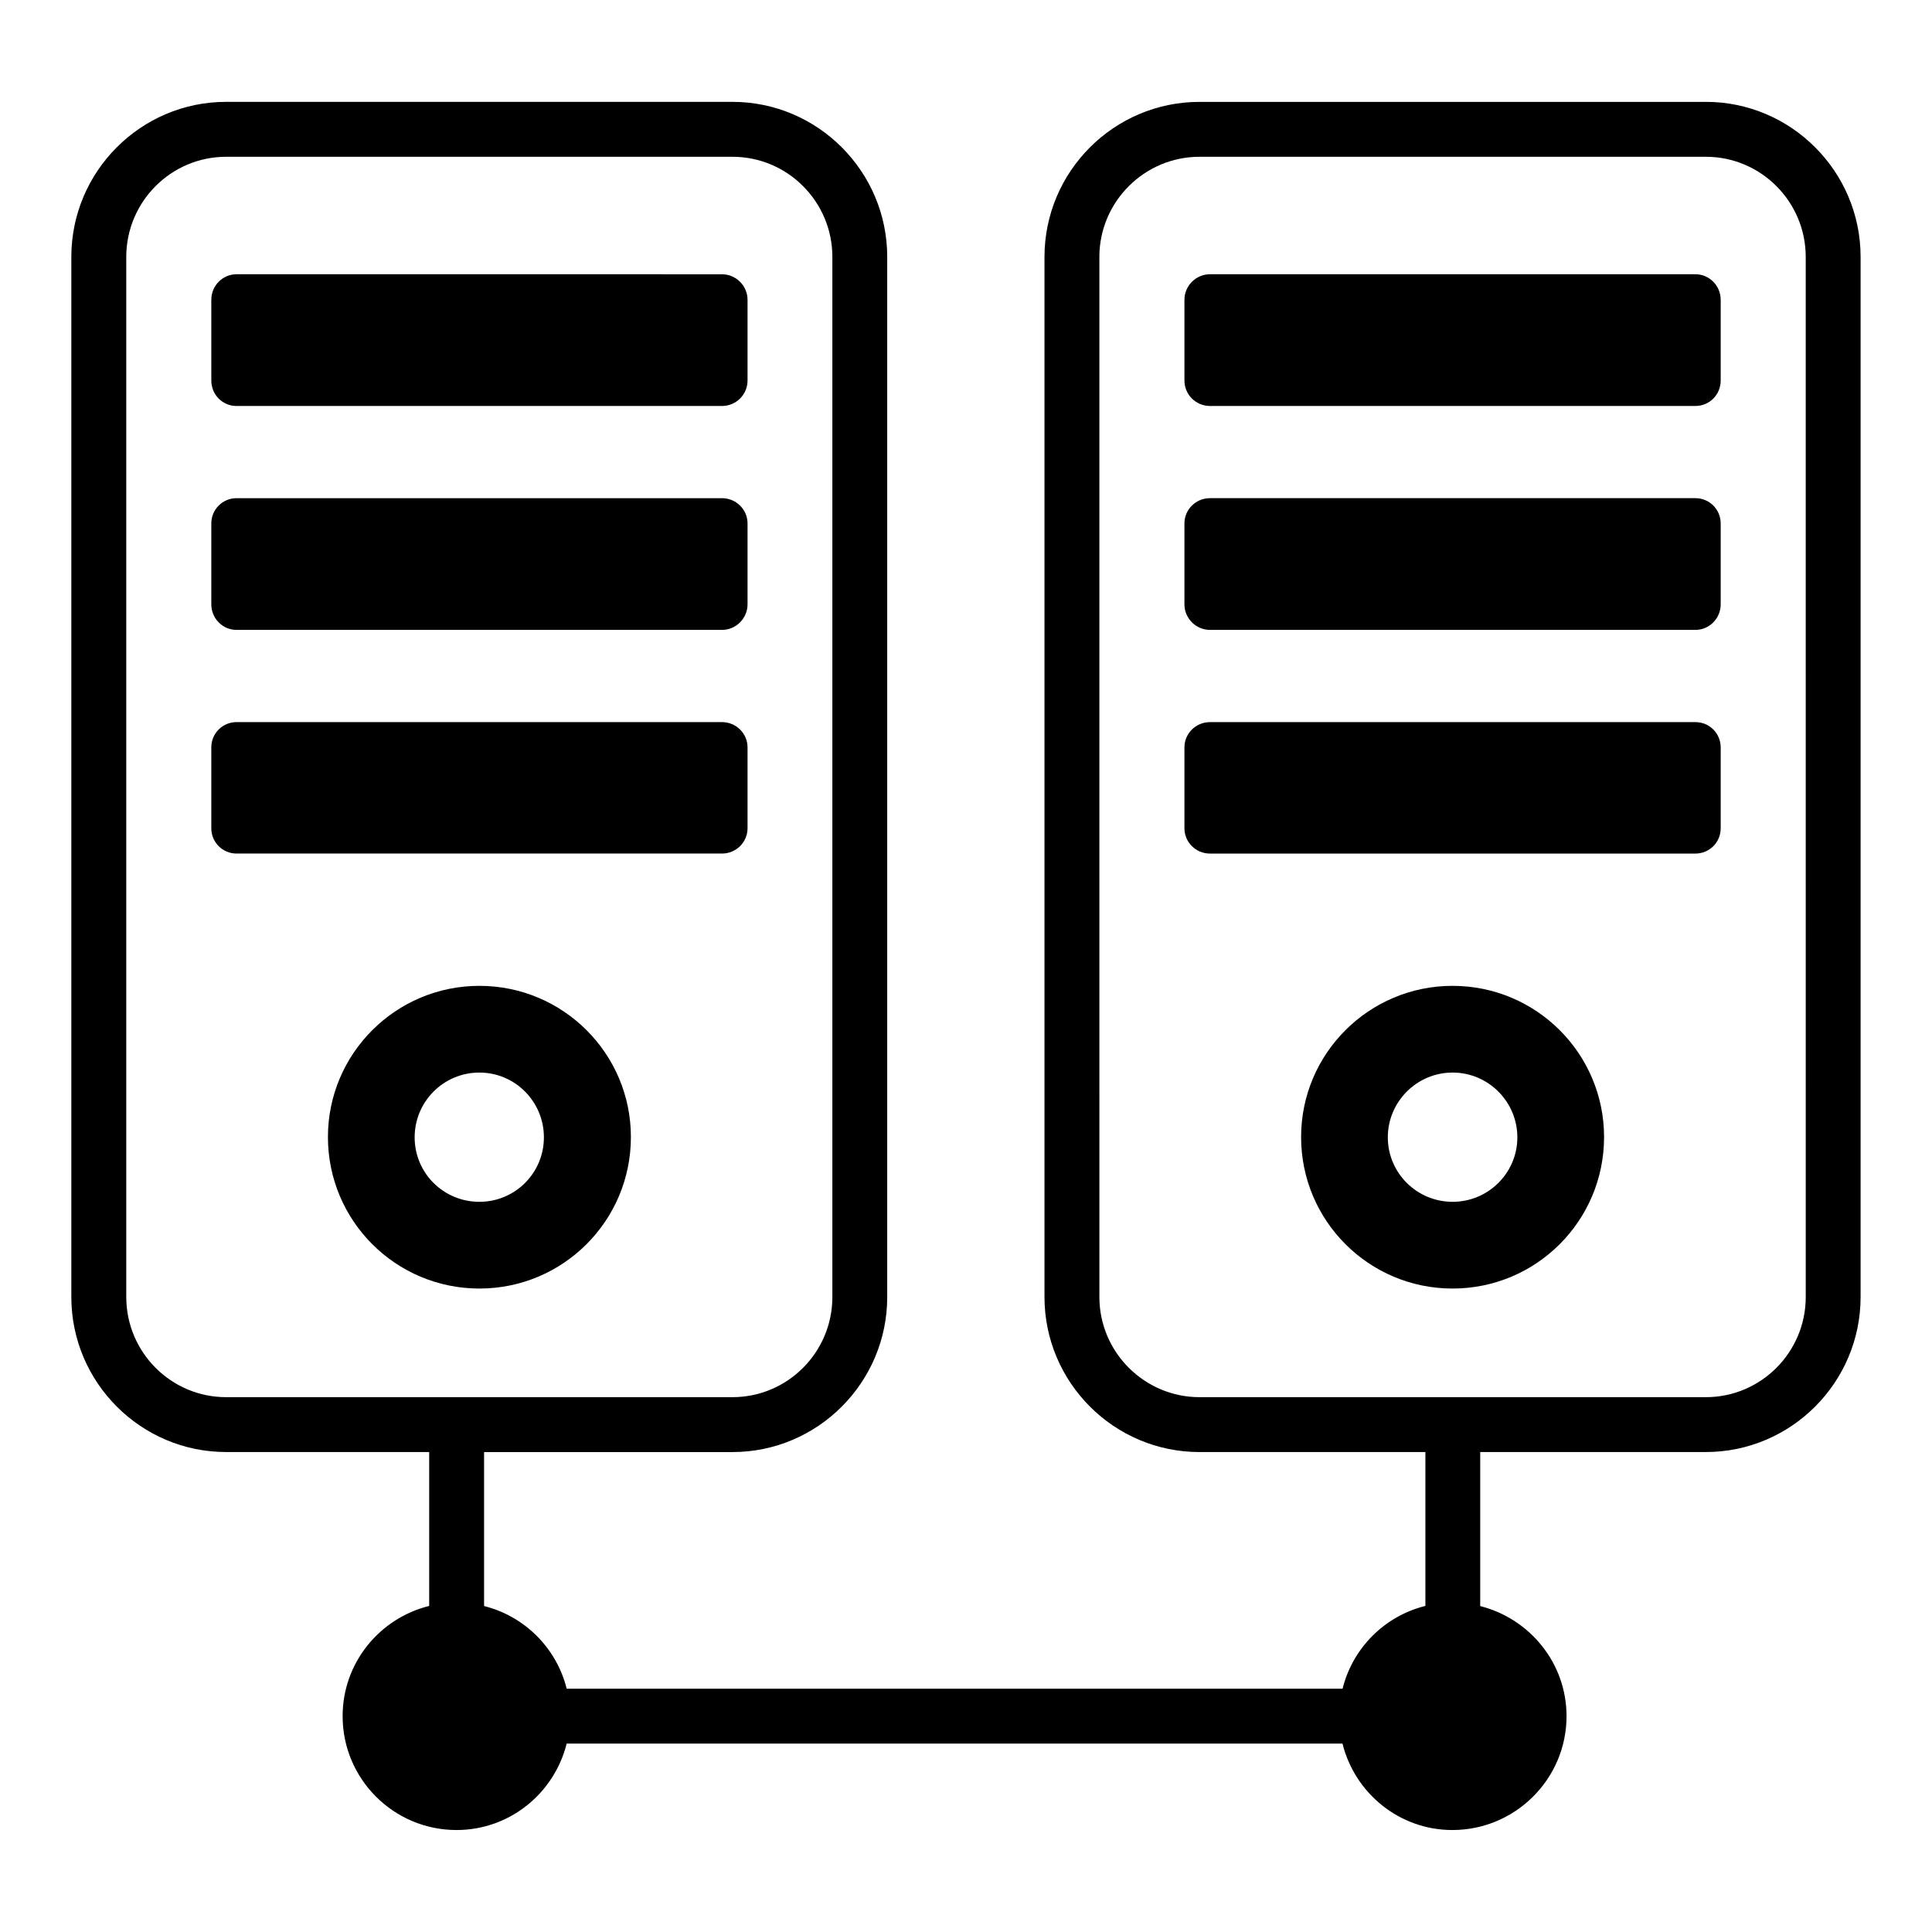
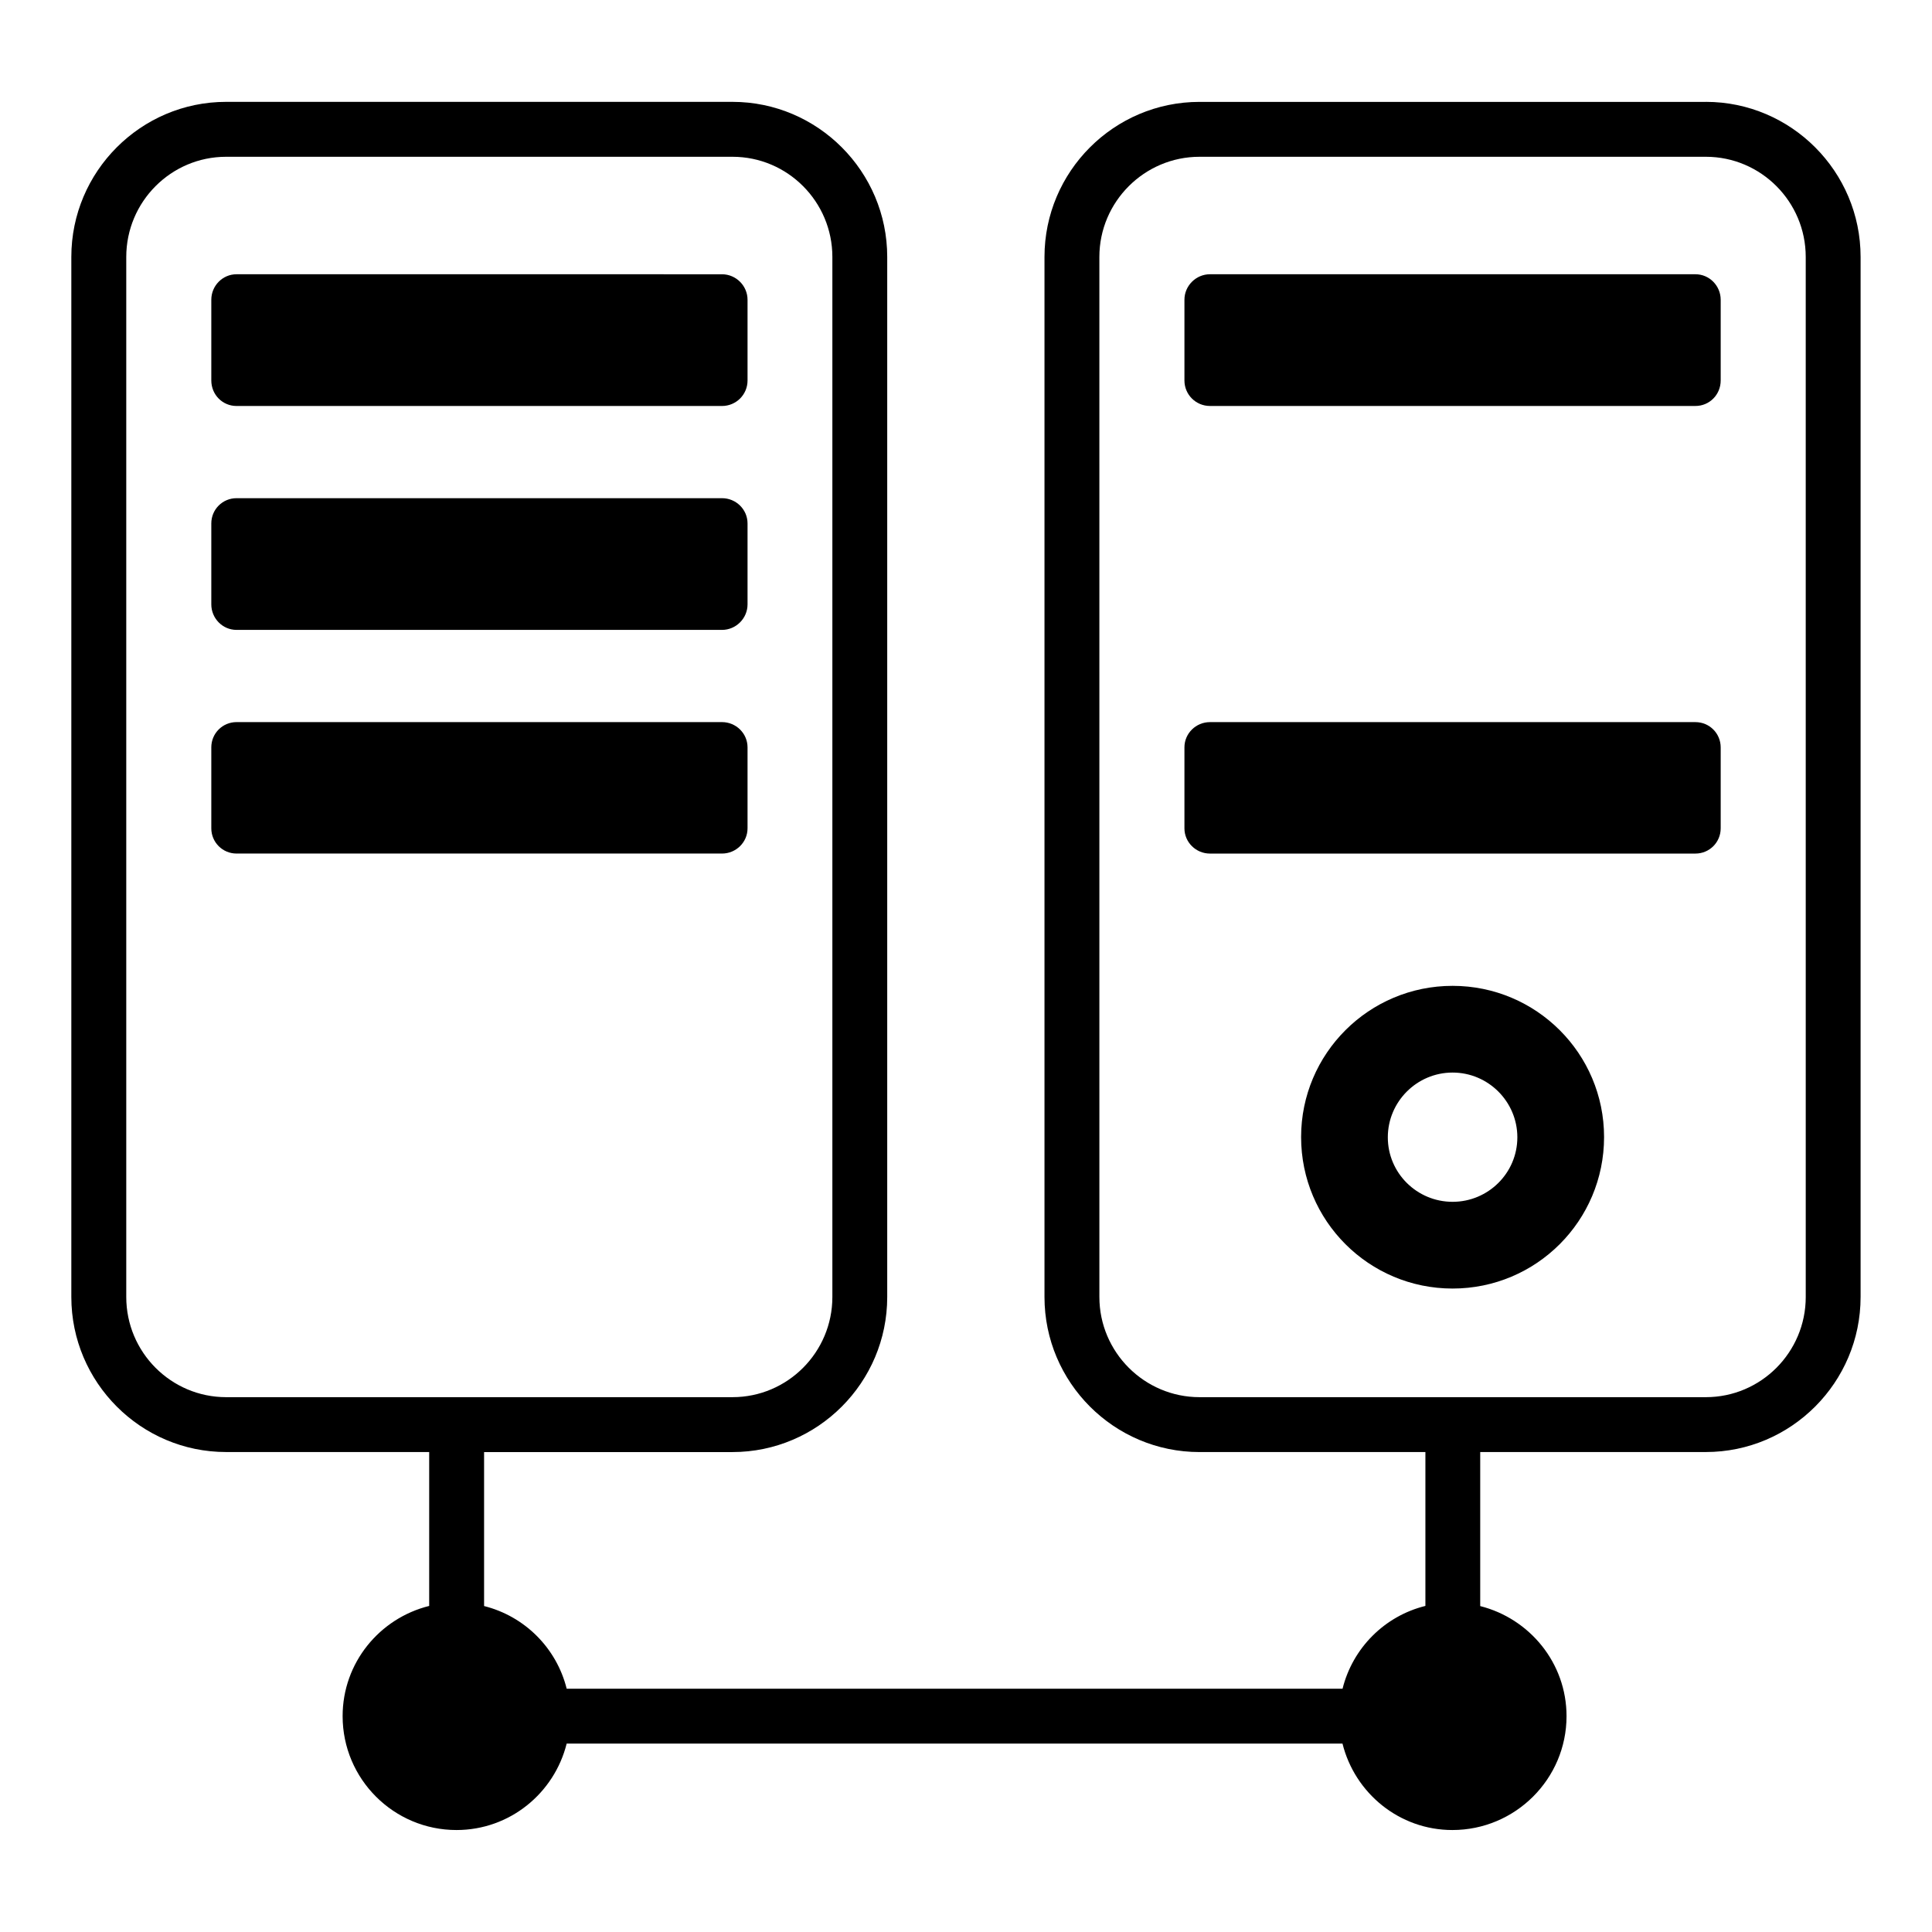
<svg xmlns="http://www.w3.org/2000/svg" fill="#000000" width="800px" height="800px" version="1.1" viewBox="144 144 512 512">
  <g>
    <path d="m596.07 171h-134.18c-22.691 0-41.09 18.473-41.09 41.09v275.63c0 22.617 18.398 41.09 41.09 41.09h59.855v40.773c-10.789 2.668-19.262 11.133-21.957 21.949h-205.61c-2.688-10.777-11.121-19.215-21.891-21.914v-40.805h65.816c22.617 0 41.02-18.473 41.02-41.09v-275.64c0-22.617-18.402-41.09-41.02-41.09h-134.18c-22.621 0-41.02 18.473-41.02 41.09v275.63c0 22.617 18.398 41.09 41.02 41.09h53.816v40.785c-13.145 3.262-22.941 15.062-22.941 29.207 0 16.656 13.527 30.18 30.18 30.18 14.133 0 25.922-9.781 29.195-22.906h205.6c3.269 13.129 15.055 22.906 29.125 22.906 16.656 0 30.25-13.527 30.25-30.18 0-14.098-9.785-25.855-22.875-29.168v-40.824h59.781c22.625 0 41.023-18.469 41.023-41.09v-275.63c0-22.617-18.398-41.09-41.016-41.09zm-418.61 41.09c0-14.617 11.855-26.543 26.473-26.543h134.18c14.621 0 26.473 11.926 26.473 26.543v275.63c0 14.617-11.855 26.543-26.473 26.543h-134.18c-14.621 0-26.473-11.926-26.473-26.543zm445.08 275.63c0 14.617-11.855 26.543-26.469 26.543h-134.18c-14.617 0-26.543-11.926-26.543-26.543l-0.004-275.63c0-14.617 11.93-26.543 26.543-26.543h134.18c14.617 0 26.469 11.926 26.469 26.543z" />
    <path d="m206.69 251.59h128.65c3.711 0 6.766-2.981 6.766-6.762v-21.383c0-3.711-3.055-6.762-6.766-6.762l-128.65-0.004c-3.711 0-6.691 3.055-6.691 6.762v21.383c0.004 3.785 2.981 6.766 6.691 6.766z" />
    <path d="m206.69 310.93h128.65c3.711 0 6.766-3.055 6.766-6.762v-21.453c0-3.711-3.055-6.691-6.766-6.691h-128.65c-3.711 0-6.691 2.981-6.691 6.691v21.453c0.004 3.707 2.981 6.762 6.691 6.762z" />
    <path d="m206.69 370.2h128.65c3.711 0 6.766-2.981 6.766-6.691v-21.453c0-3.707-3.055-6.691-6.766-6.691h-128.65c-3.711 0-6.691 2.981-6.691 6.691v21.453c0.004 3.707 2.981 6.691 6.691 6.691z" />
-     <path d="m271.05 405.26c-22.184 0-40.145 17.965-40.145 40.074 0 22.18 17.961 40.145 40.145 40.145 22.18 0 40.145-17.965 40.145-40.145 0.004-22.113-17.961-40.074-40.145-40.074zm0 57.234c-9.527 0-17.164-7.637-17.164-17.09s7.637-17.164 17.164-17.164c9.453 0 17.09 7.707 17.09 17.164 0.004 9.453-7.637 17.09-17.09 17.09z" />
    <path d="m593.31 216.68h-128.66c-3.707 0-6.762 3.055-6.762 6.762v21.383c0 3.781 3.055 6.762 6.762 6.762h128.66c3.707 0 6.691-2.981 6.691-6.762v-21.383c-0.004-3.707-2.984-6.762-6.691-6.762z" />
-     <path d="m593.31 276.02h-128.66c-3.707 0-6.762 2.981-6.762 6.691v21.453c0 3.711 3.055 6.762 6.762 6.762h128.66c3.707 0 6.691-3.055 6.691-6.762v-21.453c-0.004-3.711-2.984-6.691-6.691-6.691z" />
    <path d="m593.31 335.37h-128.66c-3.707 0-6.762 2.981-6.762 6.691v21.453c0 3.711 3.055 6.691 6.762 6.691h128.66c3.707 0 6.691-2.981 6.691-6.691v-21.453c-0.004-3.711-2.984-6.691-6.691-6.691z" />
    <path d="m528.95 405.26c-22.184 0-40.145 17.965-40.145 40.074 0 22.18 17.961 40.145 40.145 40.145 22.18 0 40.145-17.965 40.145-40.145 0-22.113-17.965-40.074-40.145-40.074zm0 57.234c-9.457 0-17.164-7.637-17.164-17.09s7.707-17.164 17.164-17.164c9.453 0 17.164 7.707 17.164 17.164-0.004 9.453-7.711 17.09-17.164 17.09z" />
  </g>
</svg>